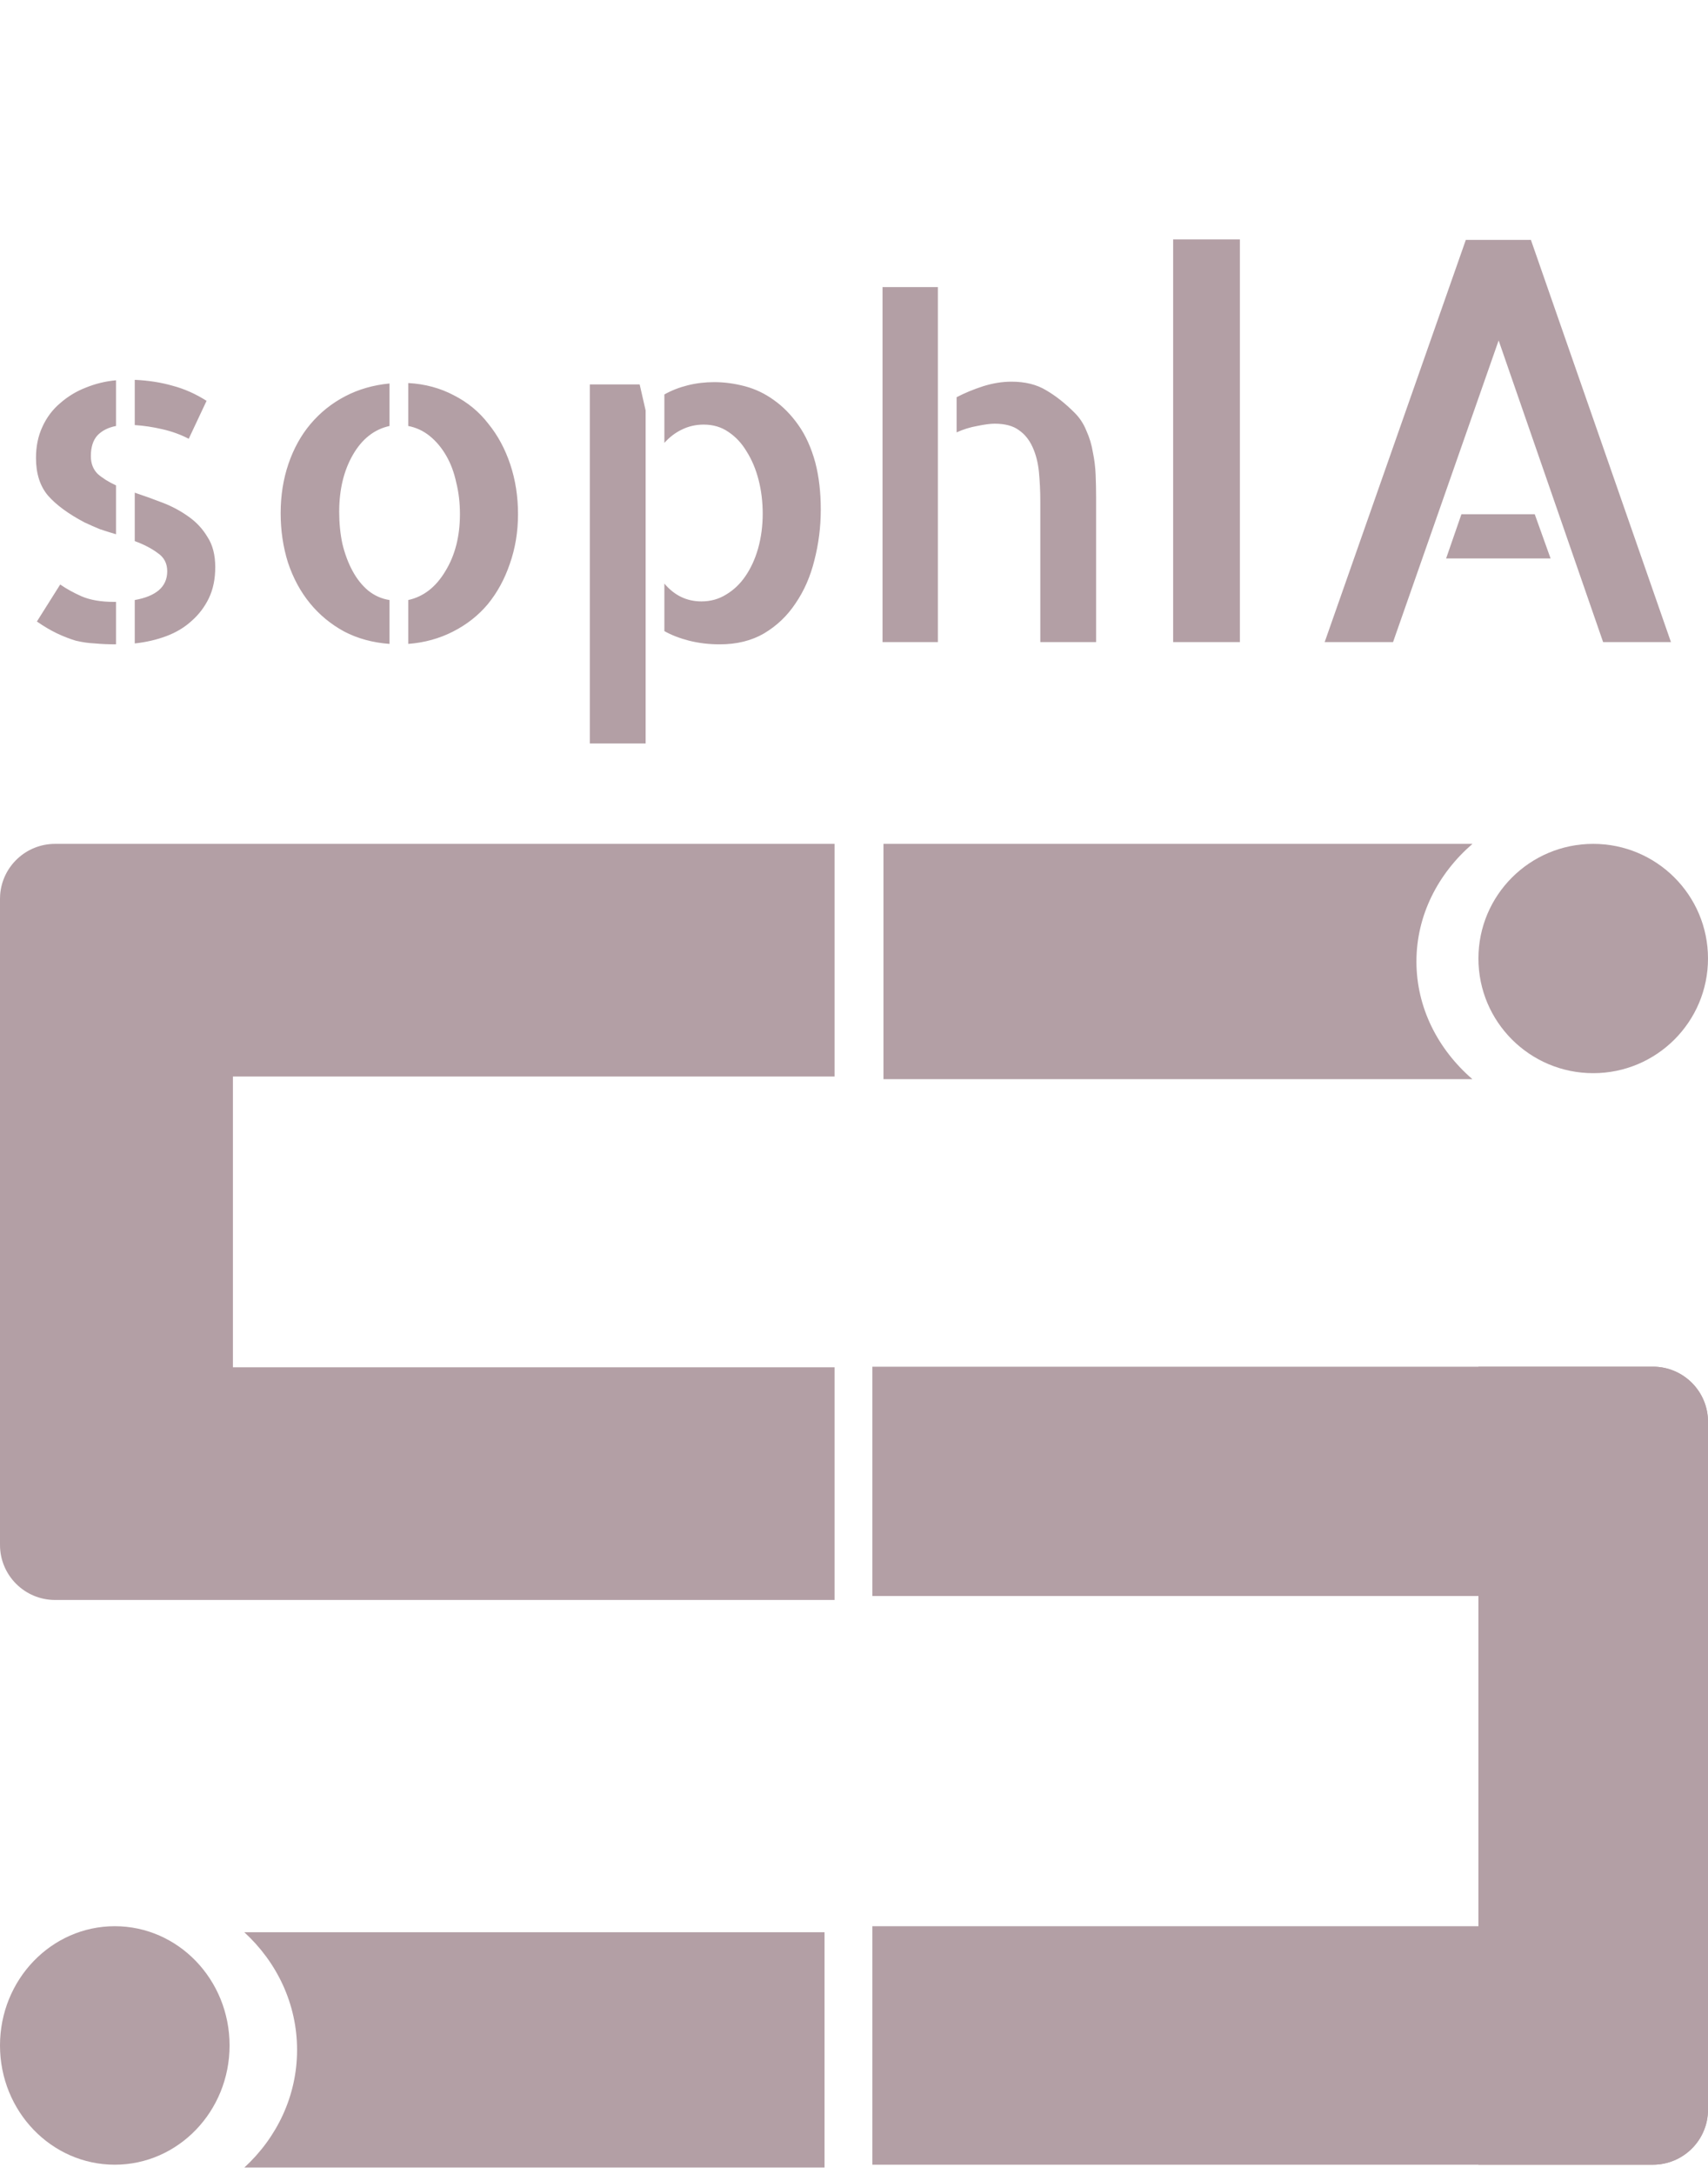
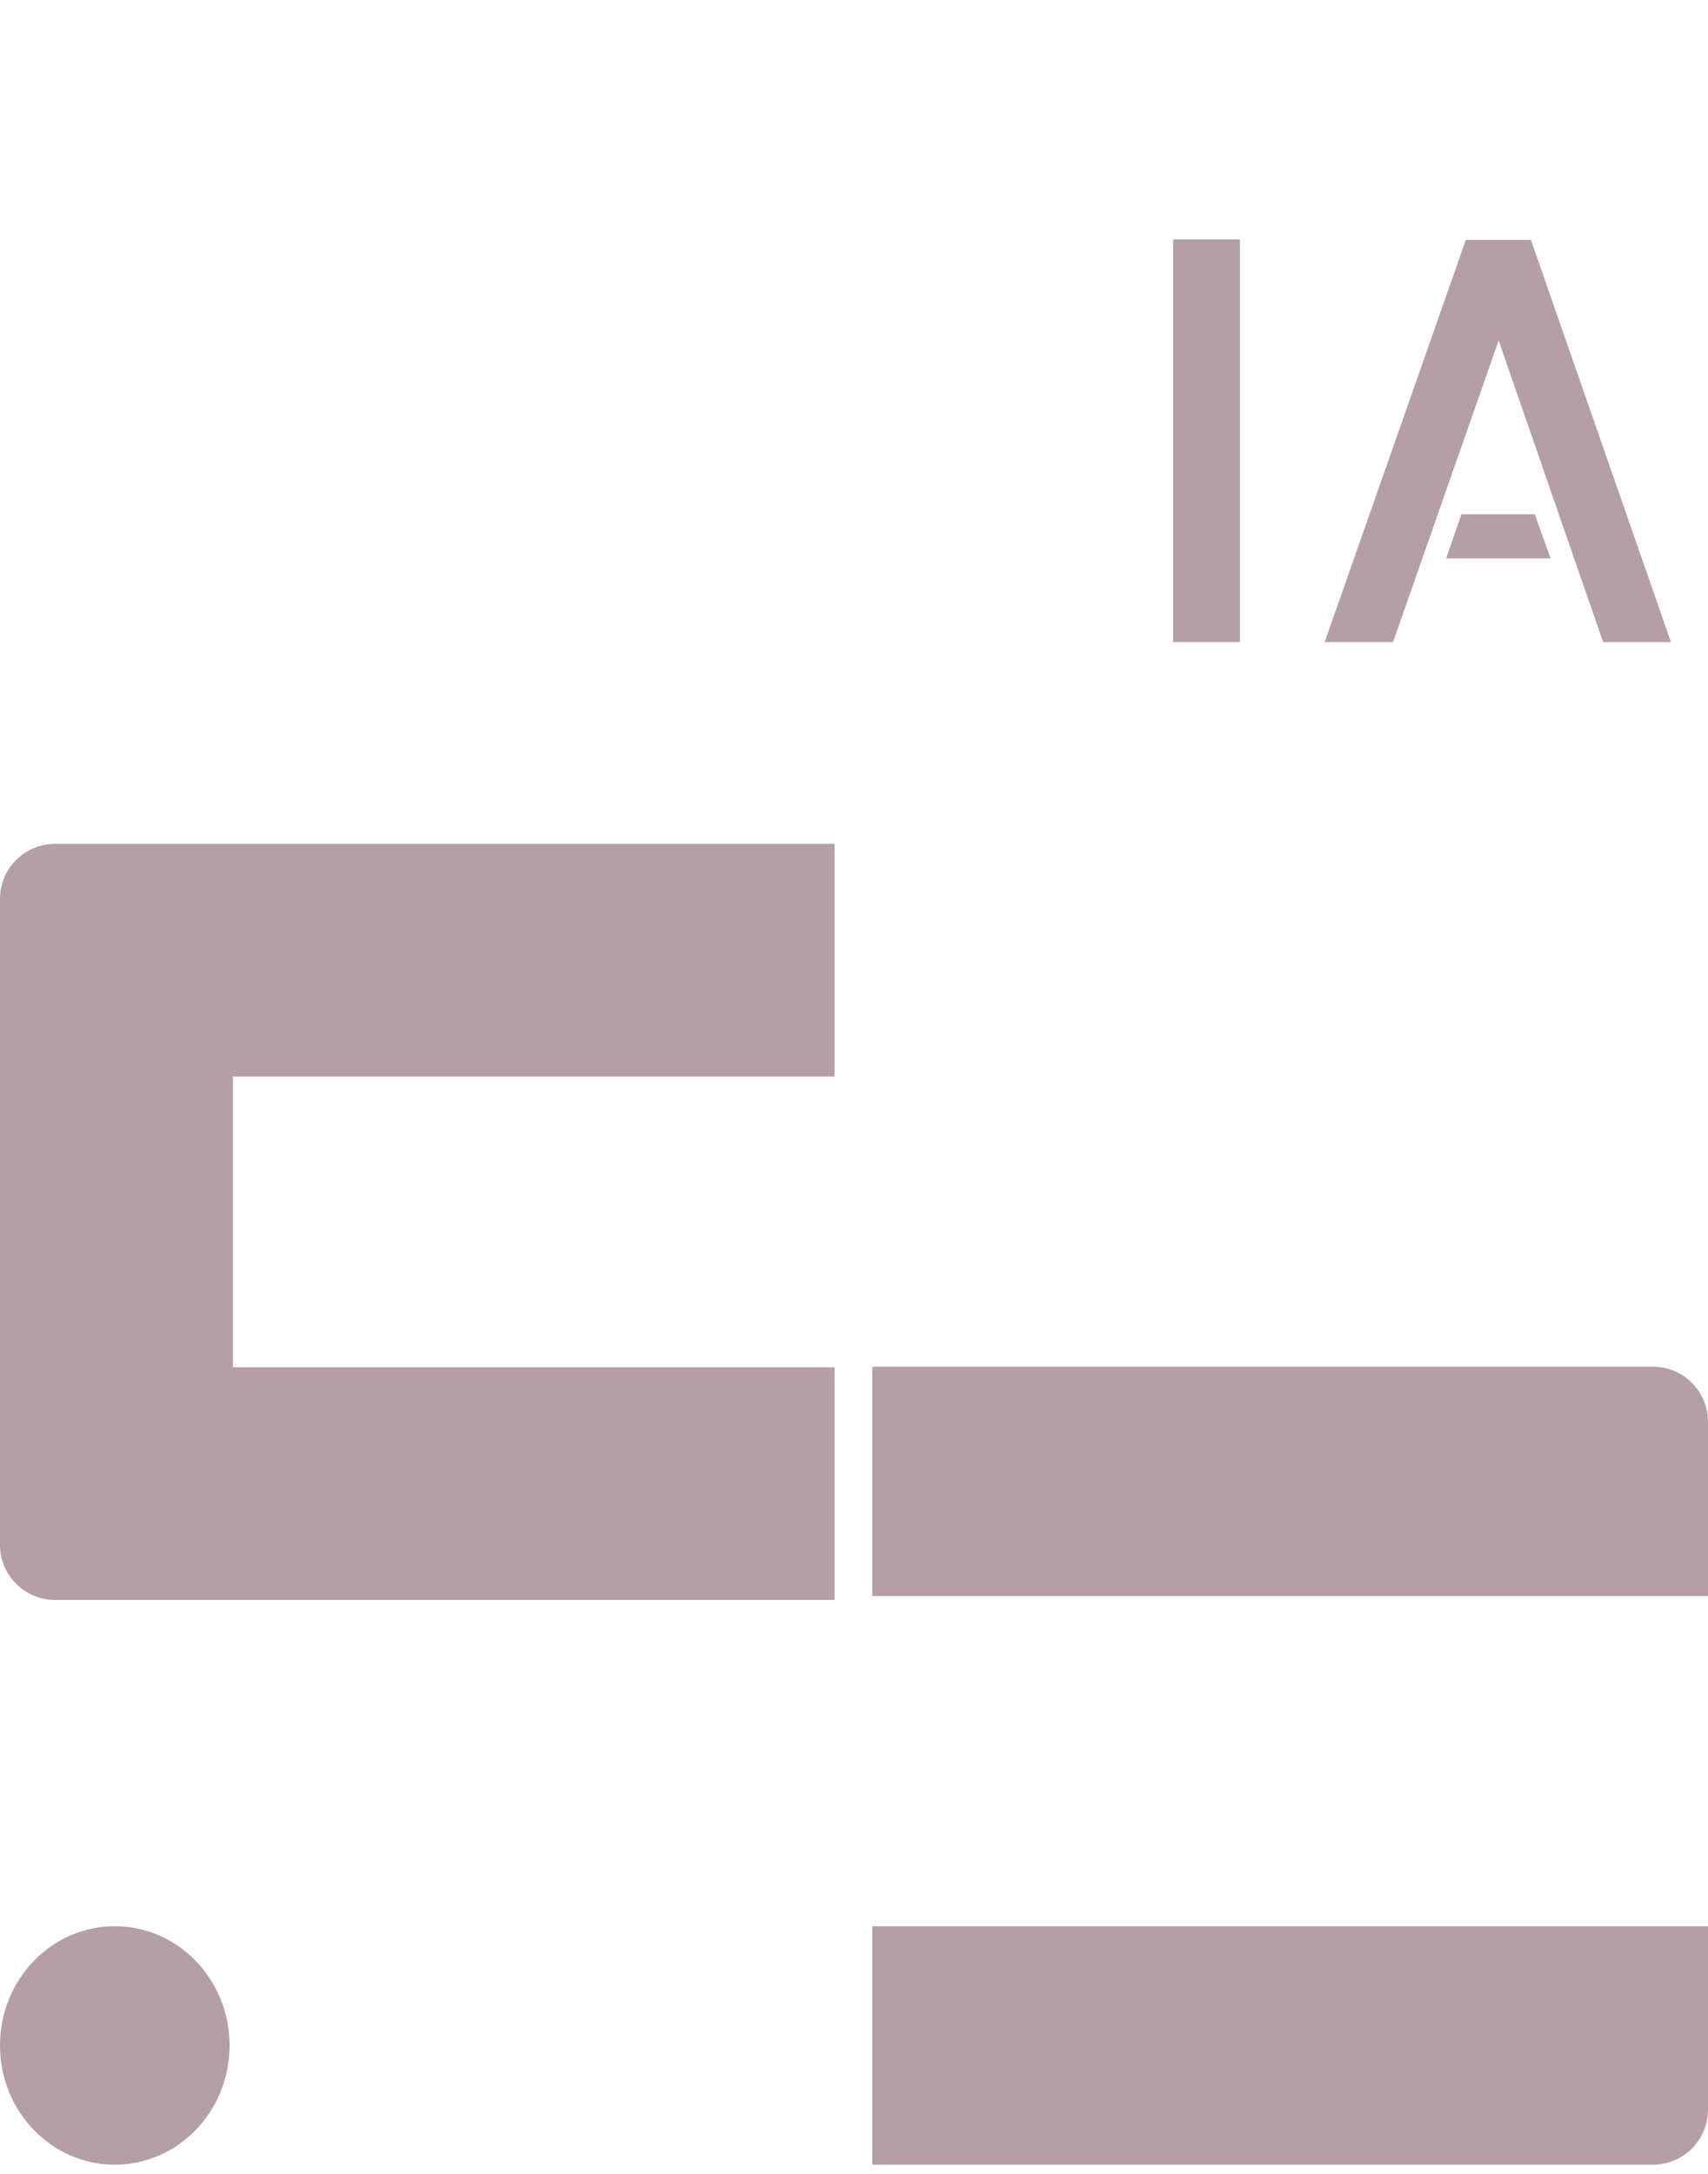
<svg xmlns="http://www.w3.org/2000/svg" width="88" height="112" viewBox="0 0 88 112" fill="none">
-   <path d="M1.854 23.595C1.854 22.998 1.963 22.465 2.183 21.994C2.403 21.508 2.71 21.1 3.102 20.77C3.495 20.425 3.935 20.158 4.422 19.97C4.925 19.766 5.443 19.64 5.977 19.593V21.947C5.569 22.026 5.247 22.19 5.011 22.441C4.791 22.692 4.681 23.045 4.681 23.5C4.681 23.877 4.799 24.183 5.035 24.418C5.286 24.638 5.6 24.834 5.977 25.007V27.525C5.71 27.447 5.435 27.36 5.152 27.266C4.885 27.156 4.618 27.039 4.351 26.913C3.519 26.474 2.89 26.011 2.466 25.525C2.058 25.038 1.854 24.395 1.854 23.595ZM9.724 22.606C9.3 22.386 8.844 22.222 8.357 22.112C7.886 22.002 7.415 21.931 6.943 21.9V19.57C7.65 19.601 8.302 19.703 8.899 19.876C9.496 20.033 10.077 20.292 10.643 20.652L9.724 22.606ZM3.102 30.114C3.417 30.334 3.786 30.538 4.21 30.726C4.65 30.914 5.2 31.009 5.859 31.009H5.977V33.197C5.584 33.197 5.223 33.182 4.893 33.15C4.563 33.135 4.233 33.088 3.904 33.009C3.589 32.915 3.267 32.789 2.937 32.633C2.608 32.476 2.262 32.272 1.901 32.021L3.102 30.114ZM6.943 25.383C7.415 25.54 7.894 25.713 8.381 25.901C8.868 26.089 9.307 26.325 9.7 26.607C10.109 26.89 10.438 27.243 10.69 27.666C10.957 28.074 11.09 28.592 11.09 29.22C11.09 29.832 10.98 30.365 10.761 30.82C10.541 31.275 10.242 31.668 9.865 31.997C9.504 32.327 9.072 32.586 8.569 32.774C8.066 32.962 7.524 33.088 6.943 33.15V30.914C7.477 30.82 7.886 30.655 8.169 30.42C8.467 30.169 8.616 29.84 8.616 29.432C8.616 29.024 8.451 28.71 8.121 28.49C7.807 28.255 7.415 28.051 6.943 27.878V25.383ZM21.034 19.735C21.898 19.782 22.684 19.994 23.39 20.37C24.098 20.731 24.687 21.217 25.158 21.829C25.645 22.426 26.022 23.124 26.289 23.924C26.556 24.724 26.689 25.579 26.689 26.49C26.689 27.4 26.548 28.255 26.265 29.055C25.998 29.84 25.621 30.53 25.134 31.126C24.647 31.707 24.05 32.178 23.343 32.538C22.637 32.899 21.867 33.111 21.034 33.174V30.914C21.82 30.742 22.456 30.247 22.943 29.432C23.445 28.616 23.697 27.635 23.697 26.49C23.697 25.909 23.634 25.368 23.508 24.866C23.398 24.348 23.226 23.885 22.99 23.477C22.754 23.069 22.472 22.732 22.142 22.465C21.812 22.198 21.443 22.026 21.034 21.947V19.735ZM14.46 26.442C14.46 25.532 14.594 24.685 14.861 23.901C15.128 23.116 15.505 22.433 15.992 21.853C16.494 21.257 17.091 20.778 17.782 20.417C18.474 20.056 19.235 19.837 20.068 19.758V21.947C19.283 22.12 18.654 22.614 18.183 23.43C17.712 24.246 17.476 25.226 17.476 26.372C17.476 26.952 17.531 27.502 17.641 28.019C17.767 28.537 17.939 29 18.16 29.408C18.379 29.816 18.646 30.153 18.961 30.42C19.291 30.687 19.66 30.852 20.068 30.914V33.174C19.204 33.111 18.427 32.899 17.735 32.538C17.044 32.162 16.455 31.675 15.968 31.079C15.481 30.483 15.104 29.785 14.837 28.984C14.586 28.184 14.46 27.337 14.46 26.442ZM32.957 19.805L33.264 21.147V38.305H30.389V19.805H32.957ZM42.006 23.83C42.194 24.552 42.288 25.36 42.288 26.254C42.288 27.149 42.178 28.019 41.959 28.867C41.754 29.698 41.432 30.436 40.992 31.079C40.568 31.723 40.026 32.24 39.367 32.633C38.723 33.009 37.961 33.197 37.081 33.197C36.531 33.197 36.005 33.135 35.502 33.009C35.015 32.884 34.591 32.719 34.23 32.515V30.067C34.748 30.679 35.384 30.985 36.138 30.985C36.61 30.985 37.034 30.867 37.411 30.632C37.804 30.397 38.133 30.083 38.401 29.691C38.683 29.282 38.903 28.804 39.06 28.255C39.217 27.69 39.296 27.094 39.296 26.466C39.296 25.854 39.225 25.273 39.084 24.724C38.943 24.175 38.738 23.689 38.471 23.265C38.22 22.841 37.906 22.504 37.529 22.253C37.167 22.002 36.743 21.876 36.256 21.876C35.848 21.876 35.471 21.963 35.125 22.135C34.795 22.292 34.497 22.52 34.23 22.818V20.323C34.591 20.119 34.992 19.962 35.431 19.852C35.871 19.742 36.327 19.688 36.798 19.688C37.317 19.688 37.843 19.758 38.377 19.899C38.911 20.041 39.406 20.276 39.861 20.605C40.333 20.935 40.757 21.366 41.134 21.9C41.511 22.433 41.801 23.077 42.006 23.83ZM45.47 14.792H48.321V33.08H45.47V14.792ZM55.366 21.265C55.633 21.531 55.837 21.845 55.979 22.206C56.136 22.551 56.246 22.92 56.309 23.312C56.388 23.689 56.434 24.073 56.45 24.465C56.466 24.858 56.474 25.242 56.474 25.619V32.609V33.08H53.599V25.854C53.599 25.321 53.575 24.811 53.529 24.324C53.481 23.838 53.371 23.406 53.198 23.03C53.026 22.653 52.79 22.363 52.491 22.159C52.193 21.939 51.776 21.829 51.243 21.829C51.023 21.829 50.724 21.869 50.347 21.947C49.986 22.01 49.632 22.12 49.287 22.276V20.464C49.711 20.244 50.166 20.056 50.653 19.899C51.156 19.742 51.643 19.664 52.114 19.664C52.821 19.664 53.418 19.813 53.906 20.111C54.392 20.394 54.879 20.778 55.366 21.265Z" fill="#B39FA5" />
  <path d="M63.882 33.081H60.443V12.333H63.882V33.081ZM86.091 33.081H82.596L77.213 17.541L71.773 33.081H68.25L75.522 12.361H78.876L86.091 33.081ZM79.073 26.493L79.89 28.773H74.507L75.296 26.493H79.073Z" fill="#B39FA5" />
-   <path d="M85.161 70.413C86.729 70.413 88 71.682 88 73.249V108.692C88 110.258 86.729 111.527 85.161 111.527H76.172V70.413H85.161Z" fill="#B39FA5" />
  <path fill-rule="evenodd" clip-rule="evenodd" d="M0.007 46.106C0.113 44.636 1.34 43.477 2.839 43.477H12H43V55.463H12V70.445H43V82.432H2.839C1.271 82.432 0 81.162 0 79.596V70.445V55.463V46.312C0 46.243 0.002 46.174 0.007 46.106Z" fill="#B39FA5" />
  <path d="M44.945 70.413H85.16C86.728 70.413 87.999 71.682 87.999 73.249V82.227H44.945V70.413Z" fill="#B39FA5" />
  <path d="M44.945 99.24H87.999V108.692C87.999 110.258 86.728 111.527 85.16 111.527H44.945V99.24Z" fill="#B39FA5" />
-   <path fill-rule="evenodd" clip-rule="evenodd" d="M12.588 111.674C14.265 110.134 15.306 107.987 15.306 105.613C15.306 103.238 14.264 101.09 12.586 99.55H42.482V111.674H12.588Z" fill="#B39FA5" />
-   <path fill-rule="evenodd" clip-rule="evenodd" d="M75.864 43.477H45.518V55.6H75.862C74.082 54.06 72.978 51.913 72.978 49.539C72.978 47.164 74.083 45.017 75.864 43.477Z" fill="#B39FA5" />
-   <path d="M82.086 55.291C85.352 55.291 88 52.646 88 49.384C88 46.121 85.352 43.477 82.086 43.477C78.82 43.477 76.172 46.121 76.172 49.384C76.172 52.646 78.82 55.291 82.086 55.291Z" fill="#B39FA5" />
  <path d="M5.914 111.527C9.18 111.527 11.828 108.777 11.828 105.384C11.828 101.991 9.18 99.24 5.914 99.24C2.648 99.24 0 101.991 0 105.384C0 108.777 2.648 111.527 5.914 111.527Z" fill="#B39FA5" />
</svg>